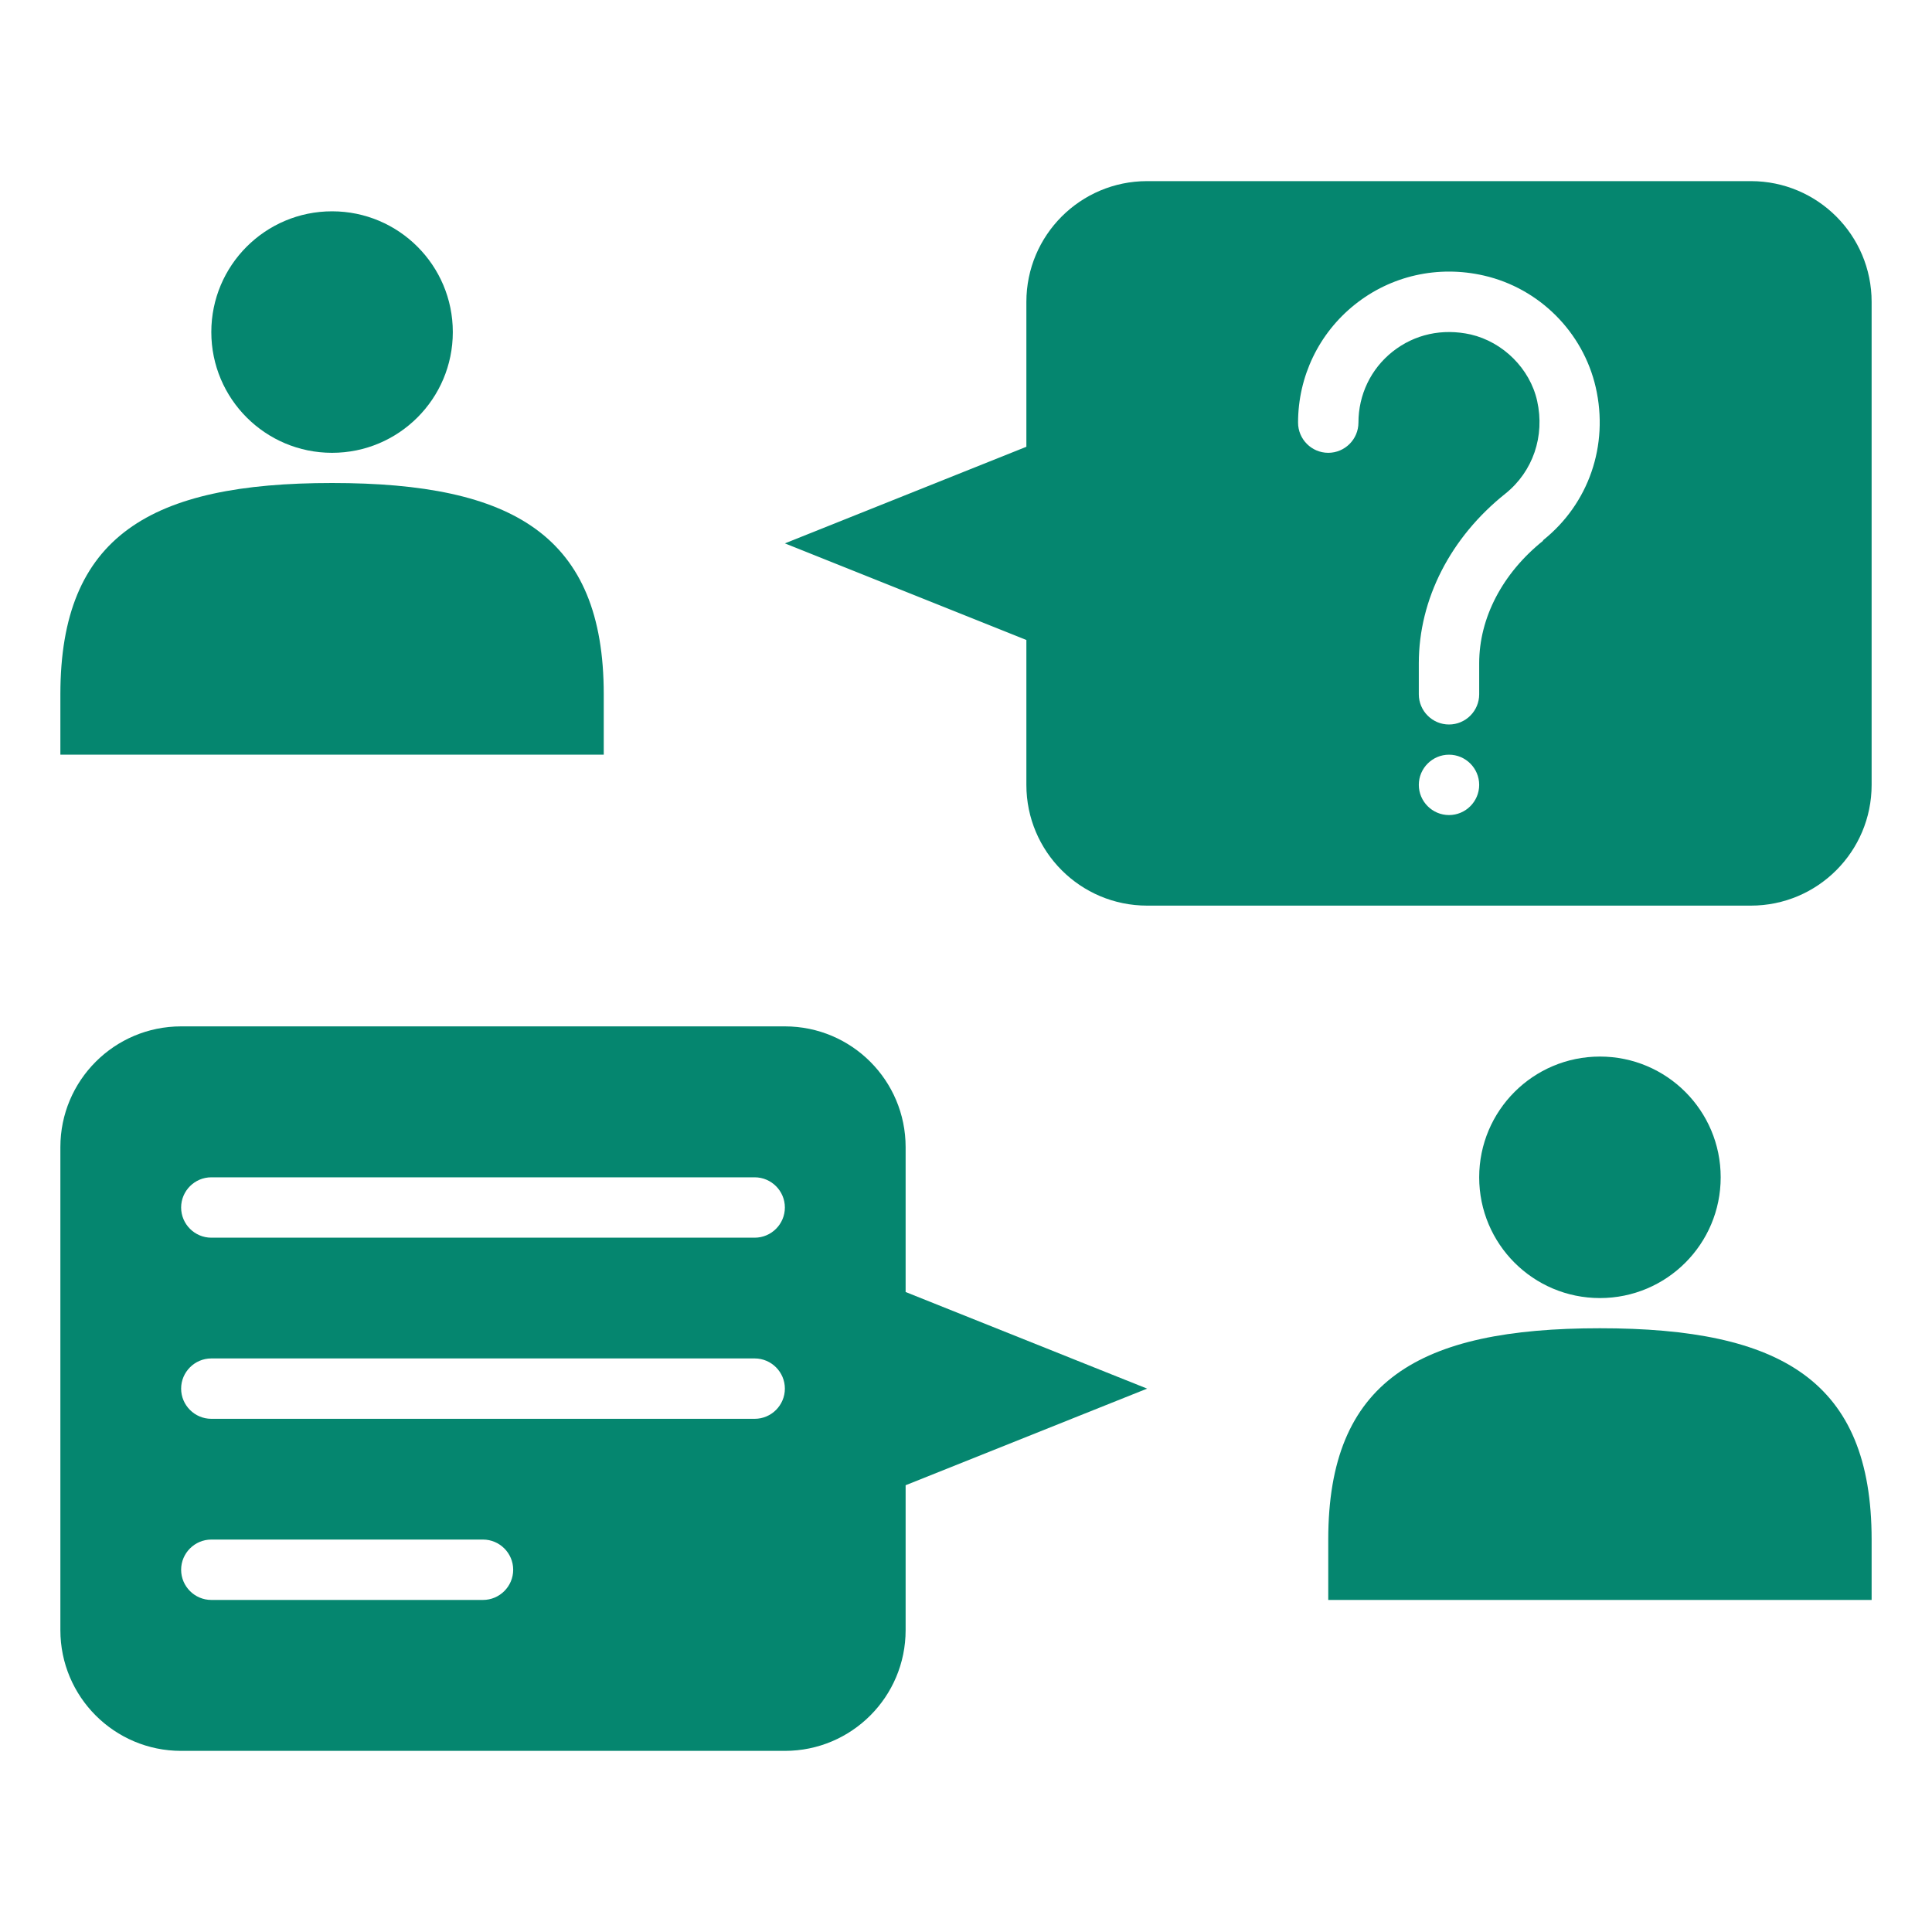
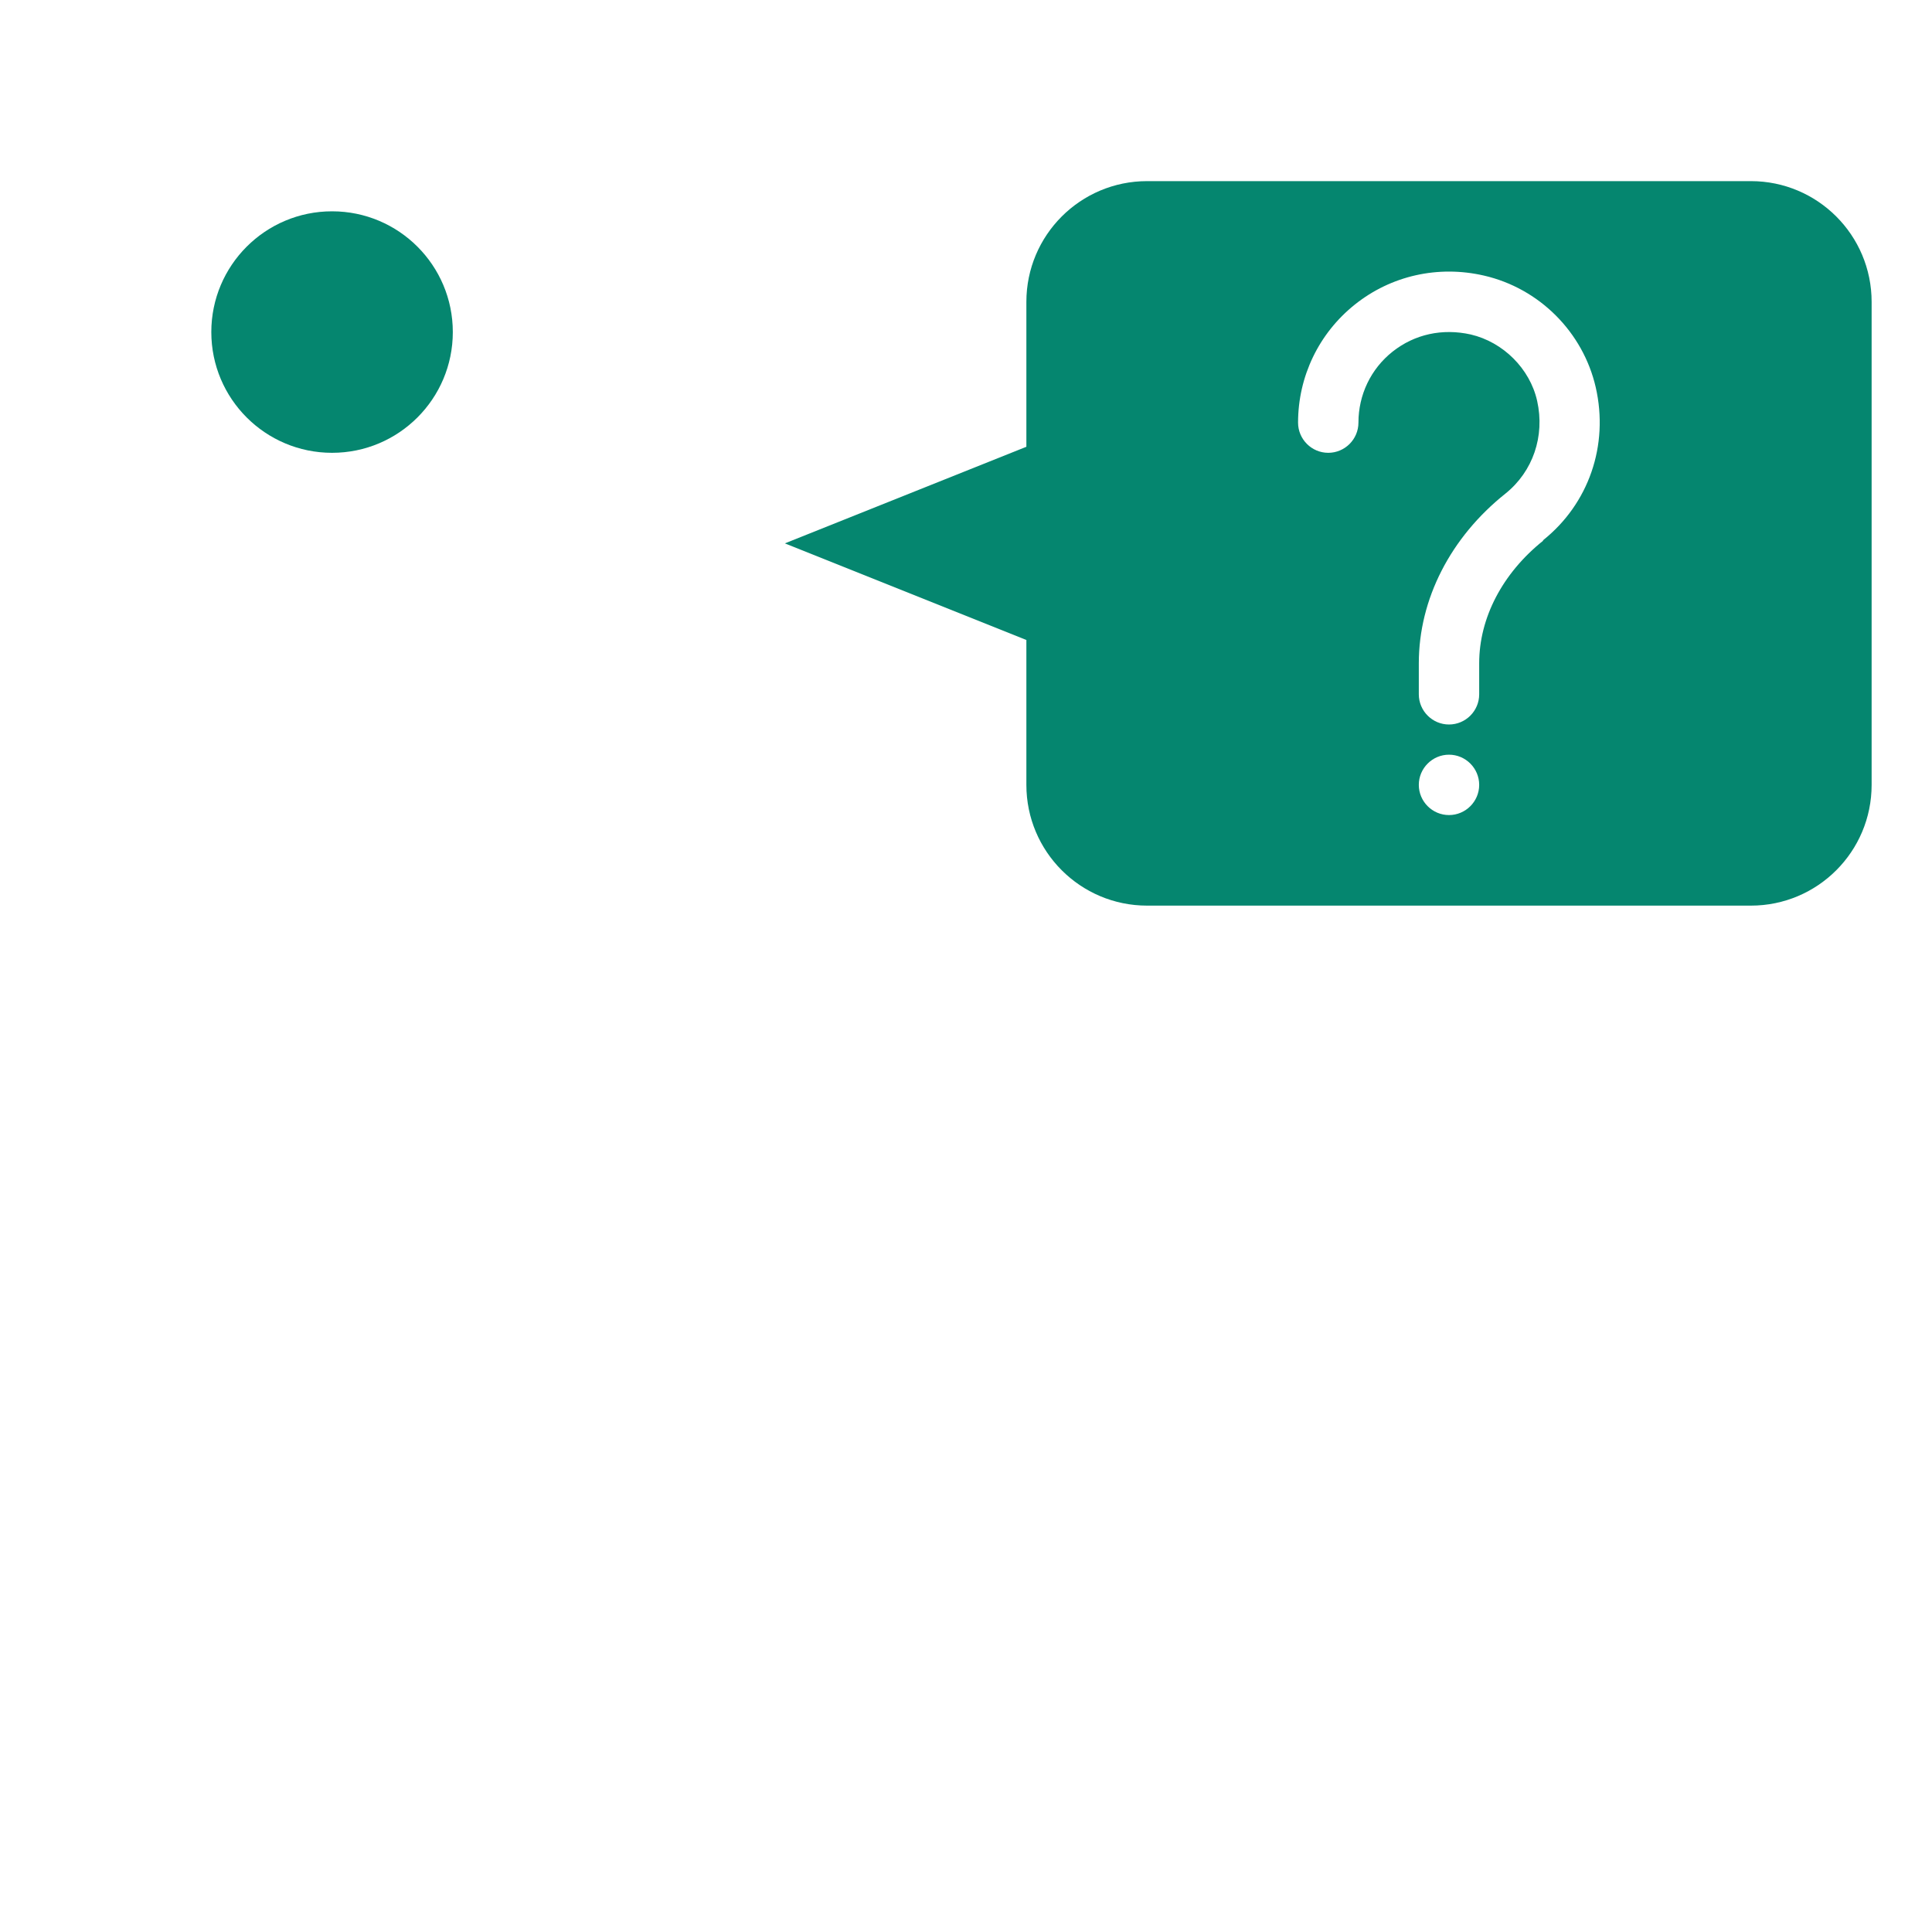
<svg xmlns="http://www.w3.org/2000/svg" width="40" height="40" viewBox="0 0 40 40" fill="none">
-   <path d="M12.5 14.375C12.5 11.088 10.625 10 6.875 10C3.125 10 1.25 11.088 1.25 14.375V15.625H12.5V14.375Z" fill="#05866F" />
  <path d="M6.875 9.375C8.256 9.375 9.375 8.256 9.375 6.875C9.375 5.494 8.256 4.375 6.875 4.375C5.494 4.375 4.375 5.494 4.375 6.875C4.375 8.256 5.494 9.375 6.875 9.375Z" fill="#05866F" />
-   <path d="M27.5 31.875C27.5 28.587 29.375 27.5 33.125 27.5C36.875 27.5 38.75 28.587 38.75 31.875V33.125H27.5V31.875Z" fill="#05866F" />
-   <path d="M33.125 26.875C34.506 26.875 35.625 25.756 35.625 24.375C35.625 22.994 34.506 21.875 33.125 21.875C31.744 21.875 30.625 22.994 30.625 24.375C30.625 25.756 31.744 26.875 33.125 26.875Z" fill="#05866F" />
  <path d="M36.25 3.75H23.75C22.369 3.75 21.25 4.869 21.25 6.25V9.25L16.25 11.25L21.25 13.25V16.25C21.25 17.631 22.369 18.75 23.75 18.75H36.25C37.631 18.75 38.75 17.631 38.75 16.25V6.25C38.75 4.869 37.631 3.75 36.25 3.75ZM30 16.875C29.656 16.875 29.375 16.594 29.375 16.25C29.375 15.906 29.656 15.625 30 15.625C30.344 15.625 30.625 15.906 30.625 16.25C30.625 16.594 30.344 16.875 30 16.875ZM31.95 11.194C31.106 11.869 30.625 12.794 30.625 13.731V14.375C30.625 14.719 30.344 15 30 15C29.656 15 29.375 14.719 29.375 14.375V13.731C29.375 12.406 30.031 11.125 31.169 10.219C31.738 9.762 31.988 9.031 31.825 8.3C31.675 7.631 31.119 7.081 30.45 6.925C29.863 6.794 29.288 6.919 28.831 7.281C28.381 7.638 28.125 8.175 28.125 8.75C28.125 9.094 27.844 9.375 27.5 9.375C27.156 9.375 26.875 9.094 26.875 8.75C26.875 7.794 27.306 6.9 28.05 6.306C28.8 5.706 29.775 5.487 30.725 5.706C31.869 5.969 32.775 6.875 33.038 8.019C33.312 9.219 32.894 10.431 31.944 11.188L31.95 11.194Z" fill="#05866F" />
-   <path d="M18.75 26.75V23.75C18.75 22.369 17.631 21.25 16.25 21.25H3.75C2.369 21.25 1.25 22.369 1.25 23.75V33.75C1.25 35.131 2.369 36.25 3.75 36.25H16.25C17.631 36.25 18.75 35.131 18.75 33.75V30.75L23.75 28.75L18.75 26.75ZM10 33.125H4.375C4.031 33.125 3.75 32.844 3.75 32.5C3.75 32.156 4.031 31.875 4.375 31.875H10C10.344 31.875 10.625 32.156 10.625 32.5C10.625 32.844 10.344 33.125 10 33.125ZM15.625 29.375H4.375C4.031 29.375 3.75 29.094 3.75 28.75C3.75 28.406 4.031 28.125 4.375 28.125H15.625C15.969 28.125 16.25 28.406 16.25 28.75C16.25 29.094 15.969 29.375 15.625 29.375ZM15.625 25.625H4.375C4.031 25.625 3.75 25.344 3.75 25C3.75 24.656 4.031 24.375 4.375 24.375H15.625C15.969 24.375 16.25 24.656 16.25 25C16.25 25.344 15.969 25.625 15.625 25.625Z" fill="#05866F" />
</svg>